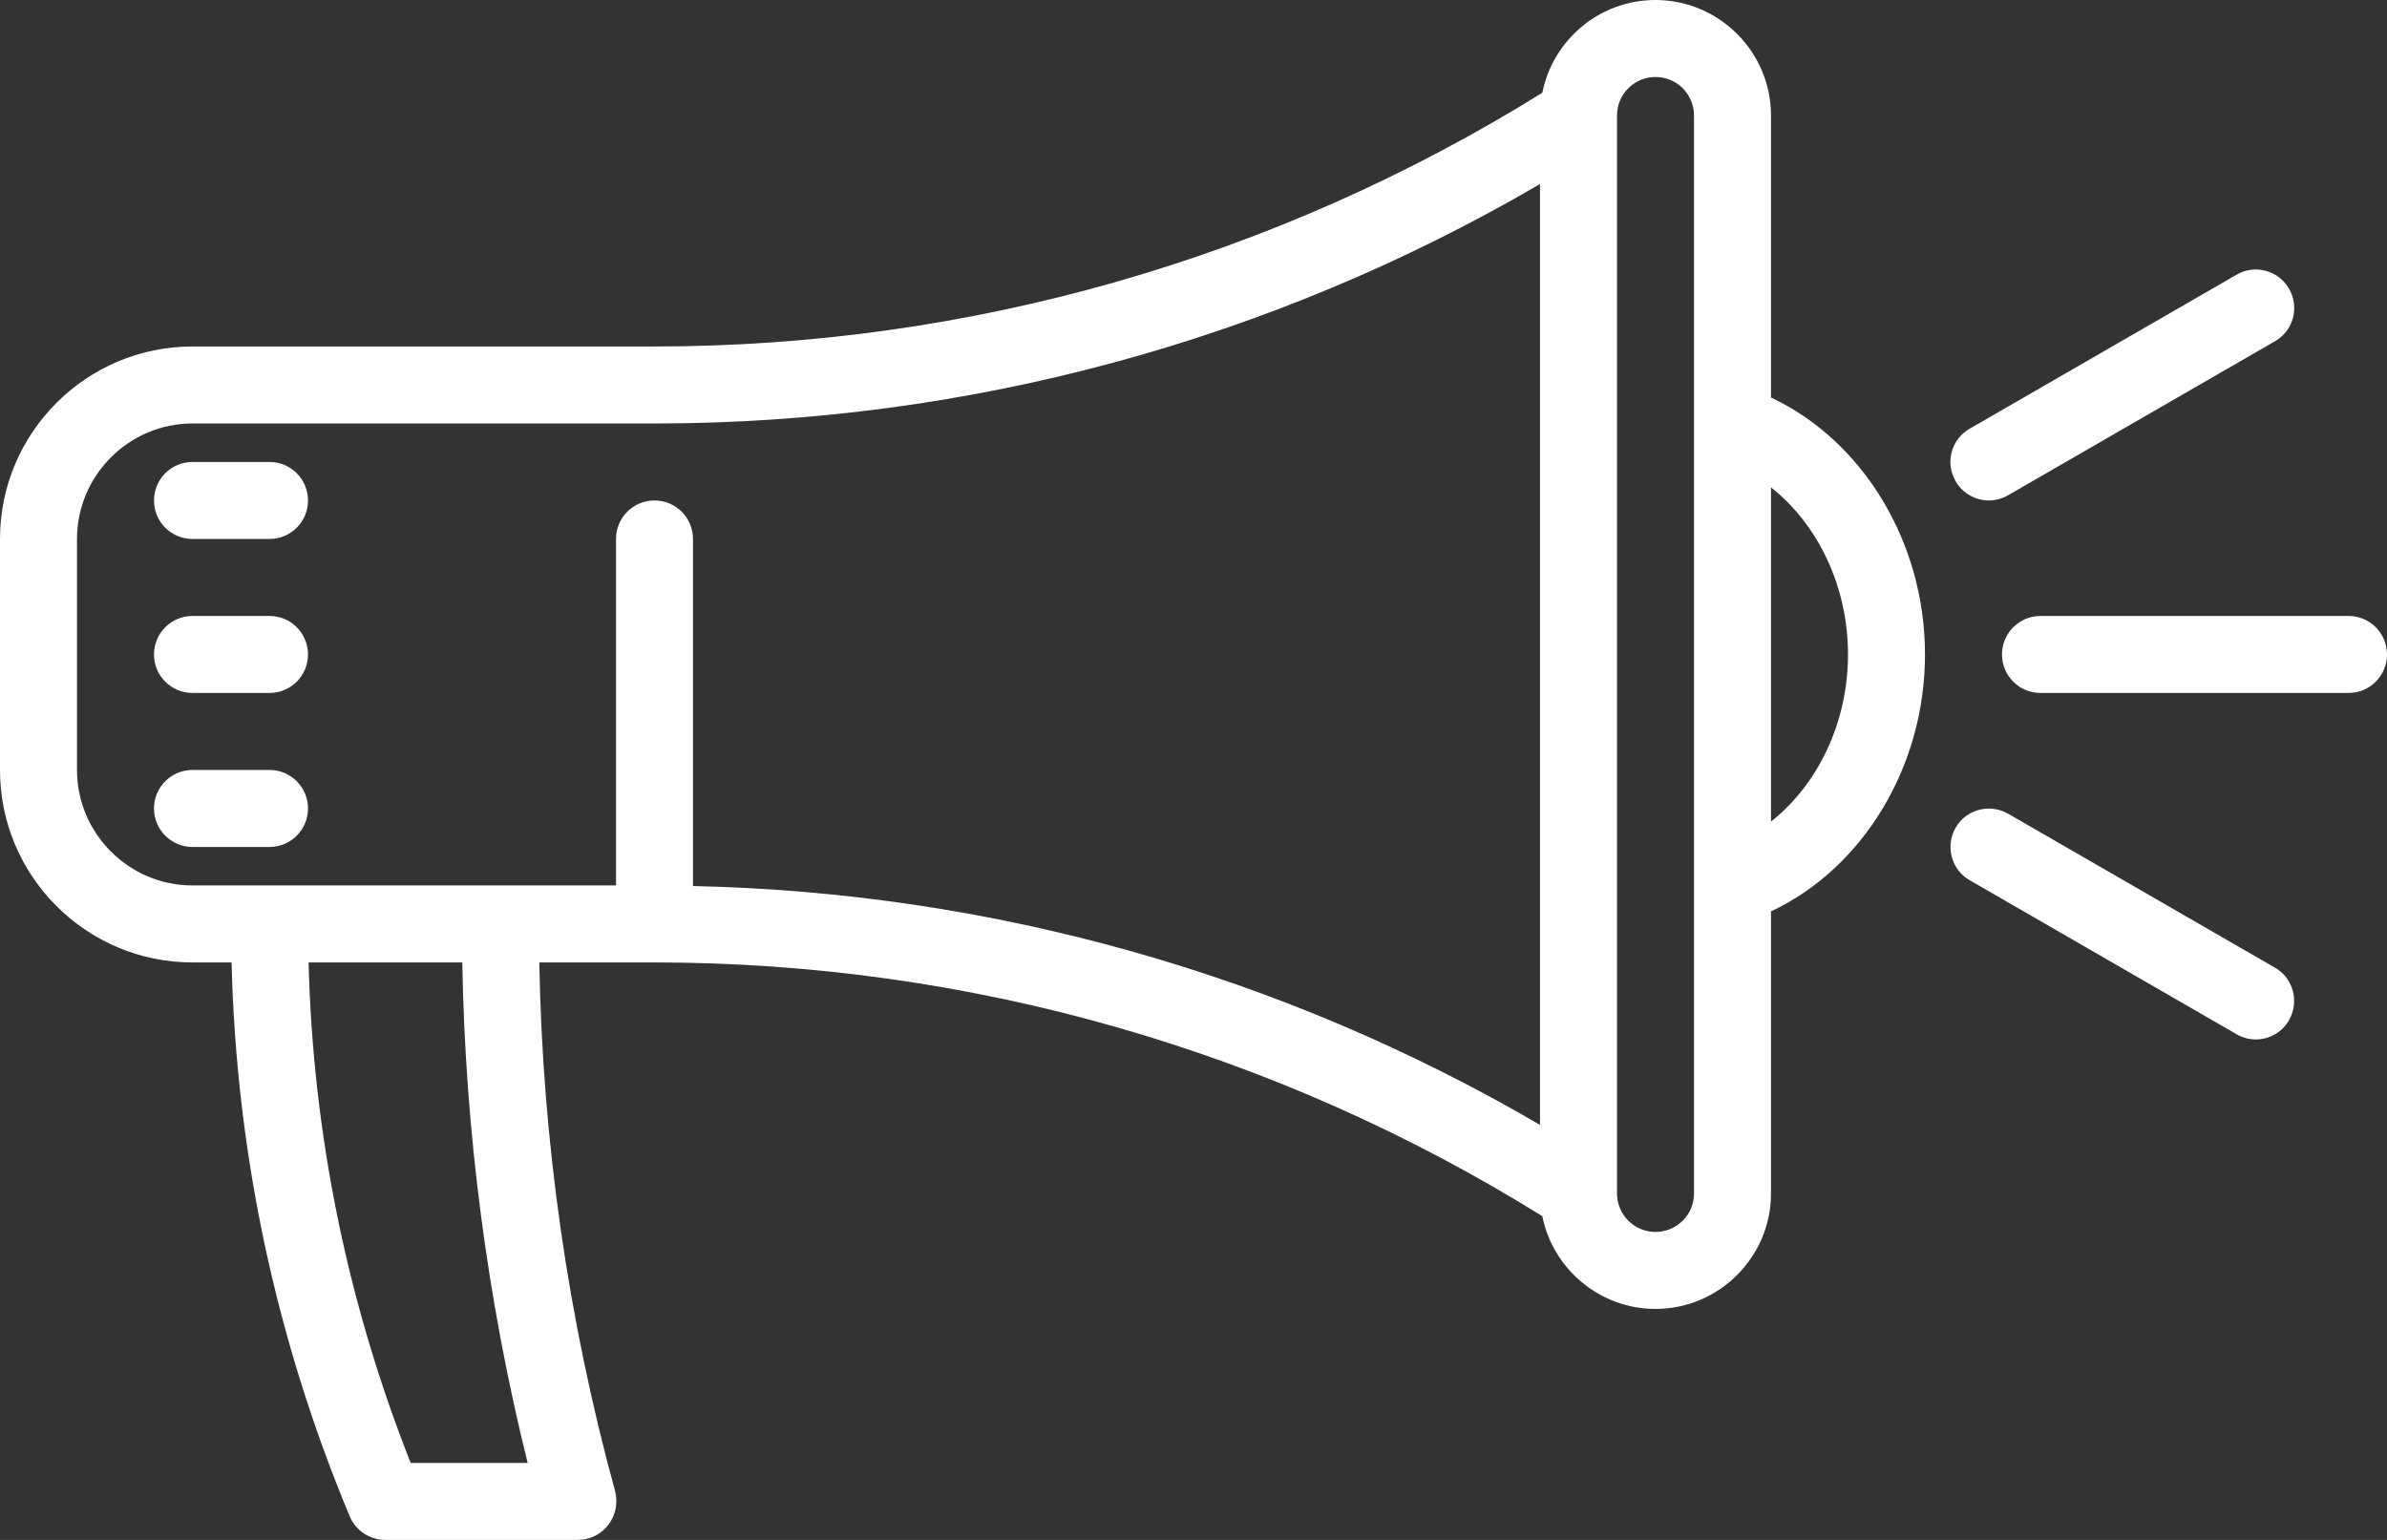
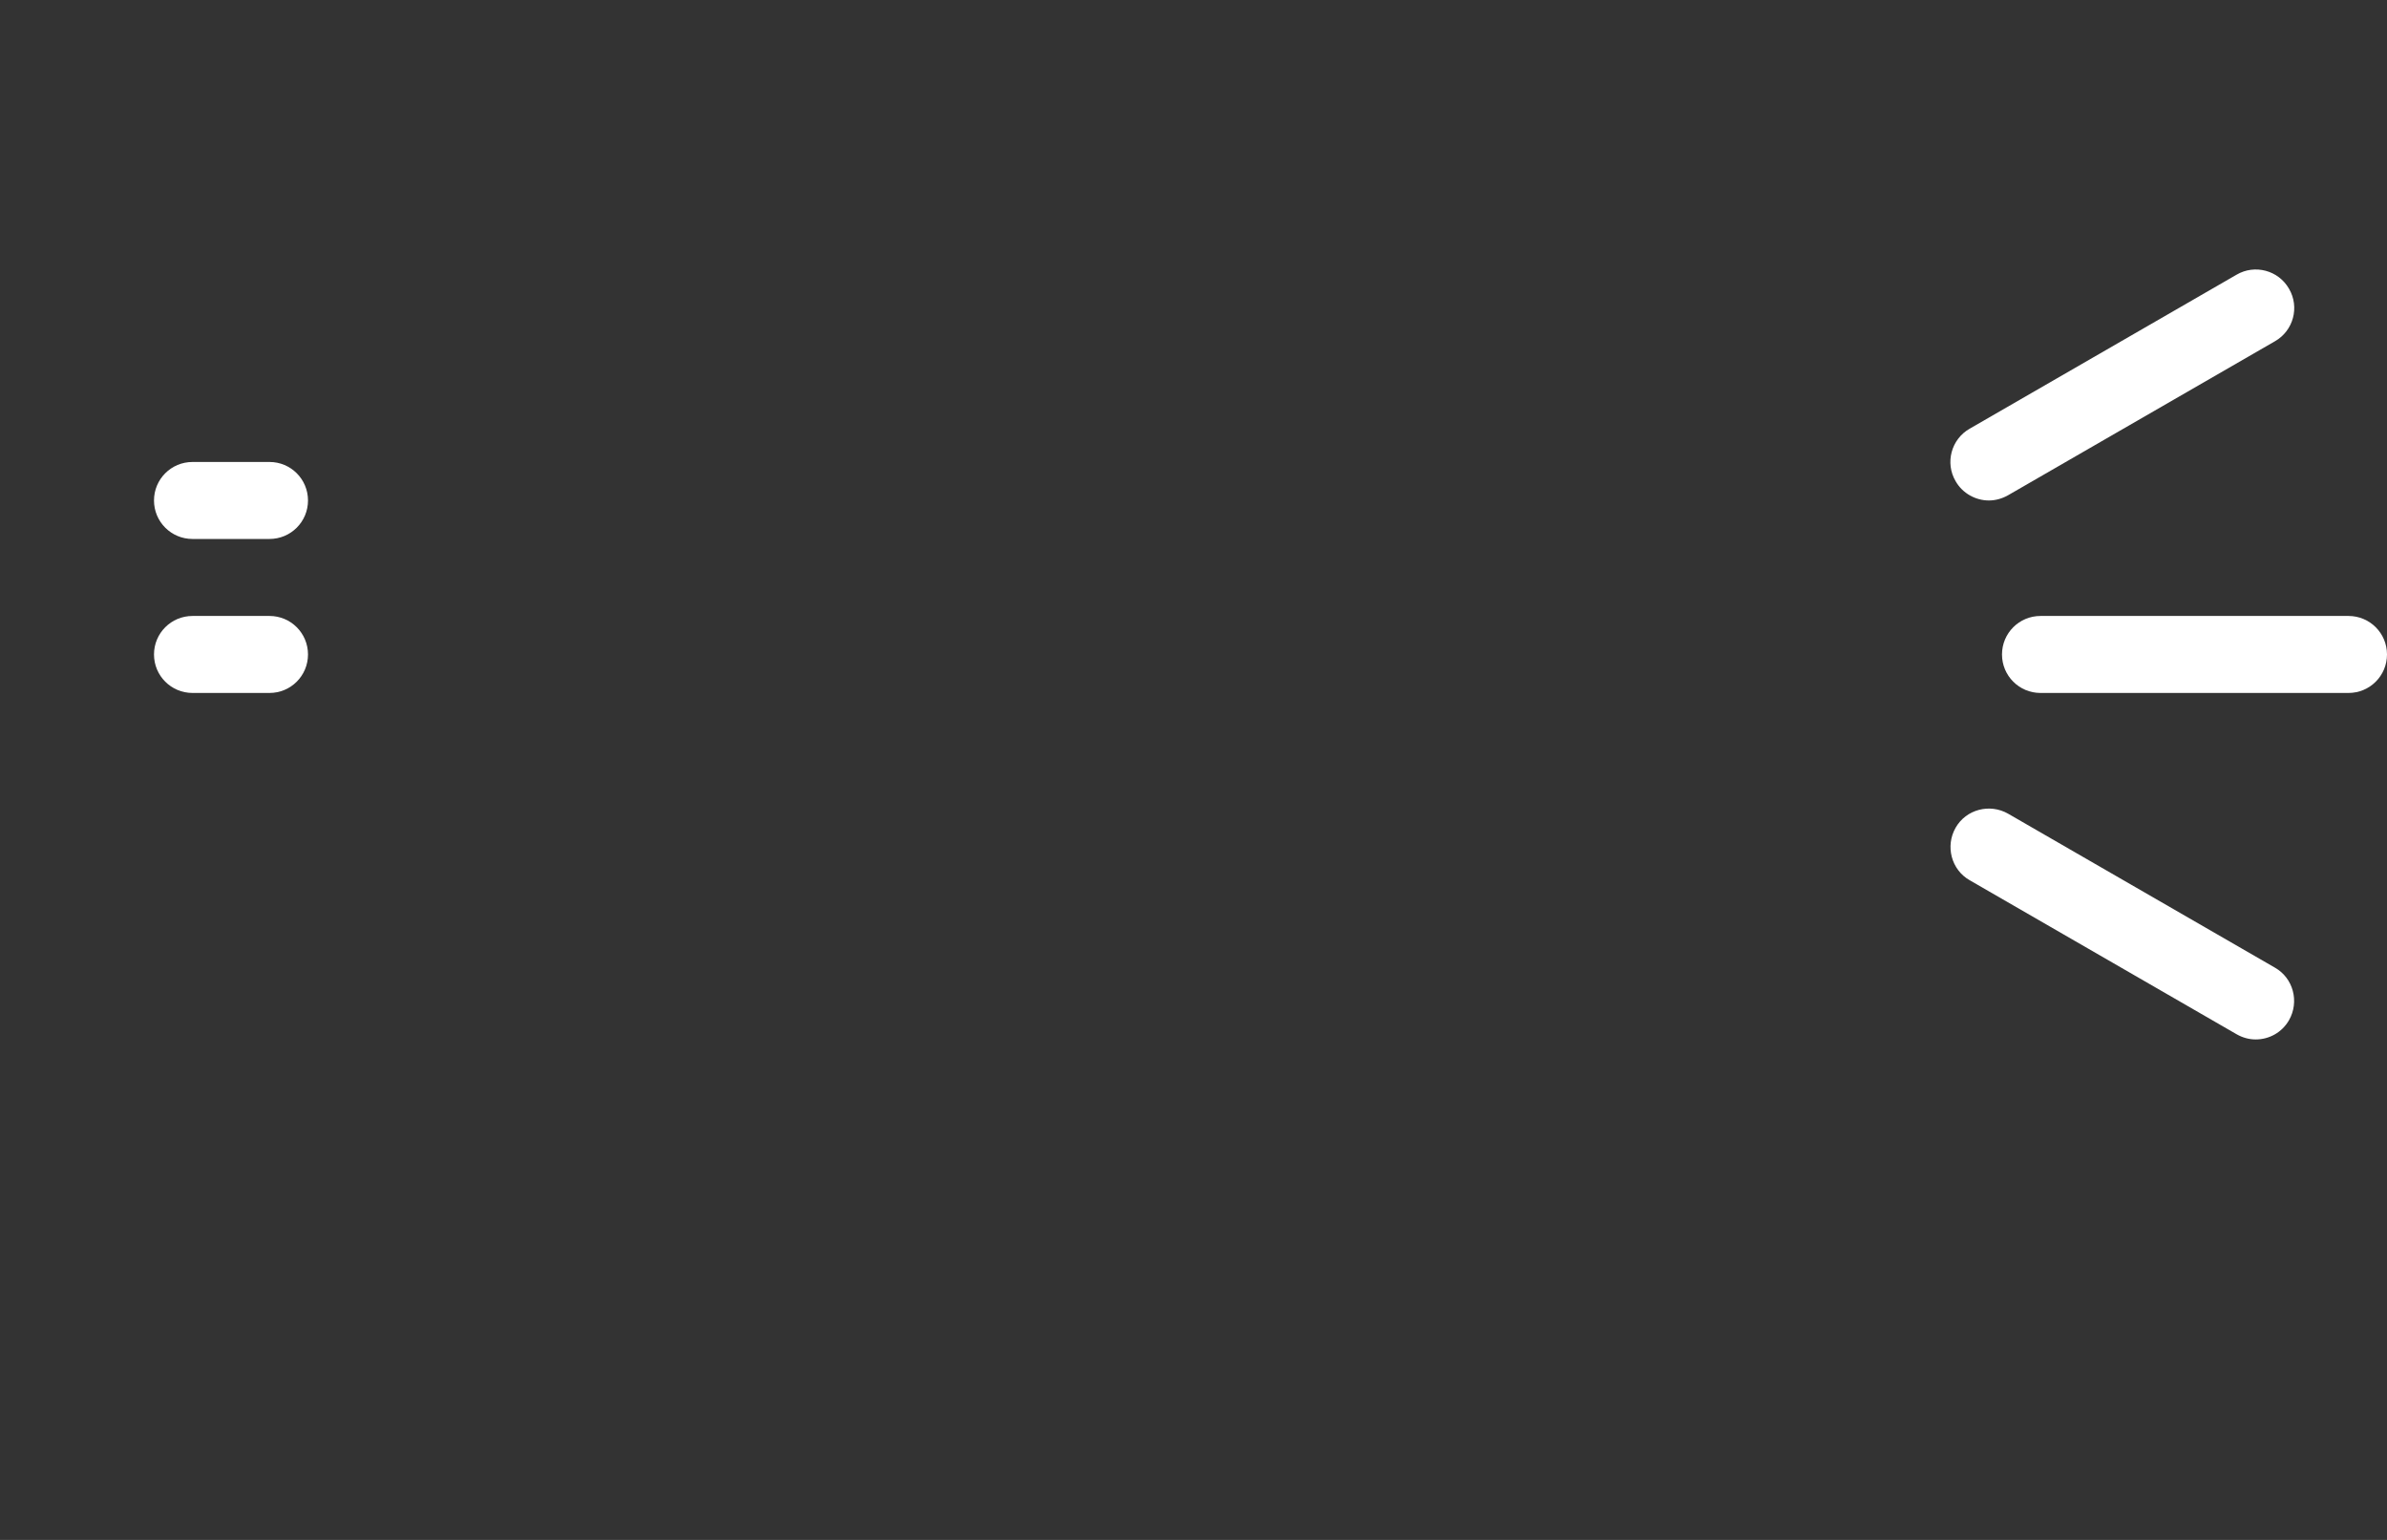
<svg xmlns="http://www.w3.org/2000/svg" version="1.1" id="Layer_1" x="0px" y="0px" viewBox="0 0 81.84 52.8" style="enable-background:new 0 0 81.84 52.8;" xml:space="preserve">
  <rect x="0" y="0" width="81.84" height="52.8" fill="#333333" stroke="none" />
  <style type="text/css">
	.st0{fill:#FFFFFF;}
</style>
  <g>
    <path class="st0" d="M6.6,23.76h2.64c0.73,0,1.32-0.59,1.32-1.32c0-0.73-0.59-1.32-1.32-1.32H6.6c-0.73,0-1.32,0.59-1.32,1.32   C5.28,23.17,5.87,23.76,6.6,23.76z" />
    <path class="st0" d="M6.6,18.48h2.64c0.73,0,1.32-0.59,1.32-1.32s-0.59-1.32-1.32-1.32H6.6c-0.73,0-1.32,0.59-1.32,1.32   S5.87,18.48,6.6,18.48z" />
-     <path class="st0" d="M10.56,27.72c0-0.73-0.59-1.32-1.32-1.32H6.6c-0.73,0-1.32,0.59-1.32,1.32c0,0.73,0.59,1.32,1.32,1.32h2.64   C9.97,29.04,10.56,28.45,10.56,27.72z" />
-     <path class="st0" d="M60.72,13.63V3.96c0-2.18-1.78-3.96-3.96-3.96c-1.92,0-3.52,1.37-3.88,3.18c-9.15,5.69-19.66,8.7-30.44,8.7   H6.6c-3.64,0-6.6,2.96-6.6,6.6v7.92C0,30.04,2.96,33,6.6,33h1.34c0.16,6.55,1.52,12.93,4.05,18.99c0.2,0.49,0.69,0.81,1.22,0.81   h6.6c0.41,0,0.8-0.19,1.05-0.52c0.25-0.33,0.33-0.75,0.23-1.15C19.47,45.22,18.6,39.12,18.49,33h3.95c10.78,0,21.29,3.01,30.44,8.7   c0.36,1.81,1.97,3.18,3.88,3.18c2.18,0,3.96-1.78,3.96-3.96v-9.67c3.15-1.48,5.28-4.96,5.28-8.81S63.87,15.11,60.72,13.63z    M2.64,26.4v-7.92c0-2.18,1.78-3.96,3.96-3.96h15.84c10.7,0,21.15-2.83,30.36-8.21v32.26c-8.83-5.16-18.8-7.97-29.04-8.19v-11.9   c0-0.73-0.59-1.32-1.32-1.32c-0.73,0-1.32,0.59-1.32,1.32v11.88H6.6C4.42,30.36,2.64,28.58,2.64,26.4z M18.09,50.16h-4.01   C11.91,44.67,10.73,38.9,10.58,33h5.27C15.95,38.78,16.7,44.54,18.09,50.16z M56.76,42.24c-0.73,0-1.32-0.59-1.32-1.32V3.96   c0-0.73,0.59-1.32,1.32-1.32c0.73,0,1.32,0.59,1.32,1.32V14.5c0,0,0,0.01,0,0.01v15.87c0,0,0,0.01,0,0.01v10.54   C58.08,41.65,57.49,42.24,56.76,42.24z M60.72,28.17V16.71c1.61,1.27,2.64,3.4,2.64,5.73C63.36,24.77,62.33,26.9,60.72,28.17z" />
    <path class="st0" d="M80.52,21.12H69.96c-0.73,0-1.32,0.59-1.32,1.32c0,0.73,0.59,1.32,1.32,1.32h10.56c0.73,0,1.32-0.59,1.32-1.32   C81.84,21.71,81.25,21.12,80.52,21.12z" />
    <path class="st0" d="M68.19,17.16c0.22,0,0.45-0.06,0.66-0.18L78,11.7c0.63-0.36,0.85-1.17,0.48-1.8c-0.36-0.63-1.17-0.85-1.8-0.48   l-9.15,5.28c-0.63,0.36-0.85,1.17-0.48,1.8C67.29,16.92,67.74,17.16,68.19,17.16z" />
    <path class="st0" d="M78,33.18l-9.15-5.28c-0.63-0.36-1.44-0.15-1.8,0.48c-0.36,0.63-0.15,1.44,0.48,1.8l9.15,5.28   c0.21,0.12,0.43,0.18,0.66,0.18c0.46,0,0.9-0.24,1.14-0.66C78.84,34.35,78.63,33.54,78,33.18z" />
  </g>
  <g>
</g>
  <g>
</g>
  <g>
</g>
  <g>
</g>
  <g>
</g>
  <g>
</g>
  <g>
</g>
  <g>
</g>
  <g>
</g>
  <g>
</g>
  <g>
</g>
  <g>
</g>
  <g>
</g>
  <g>
</g>
  <g>
</g>
</svg>